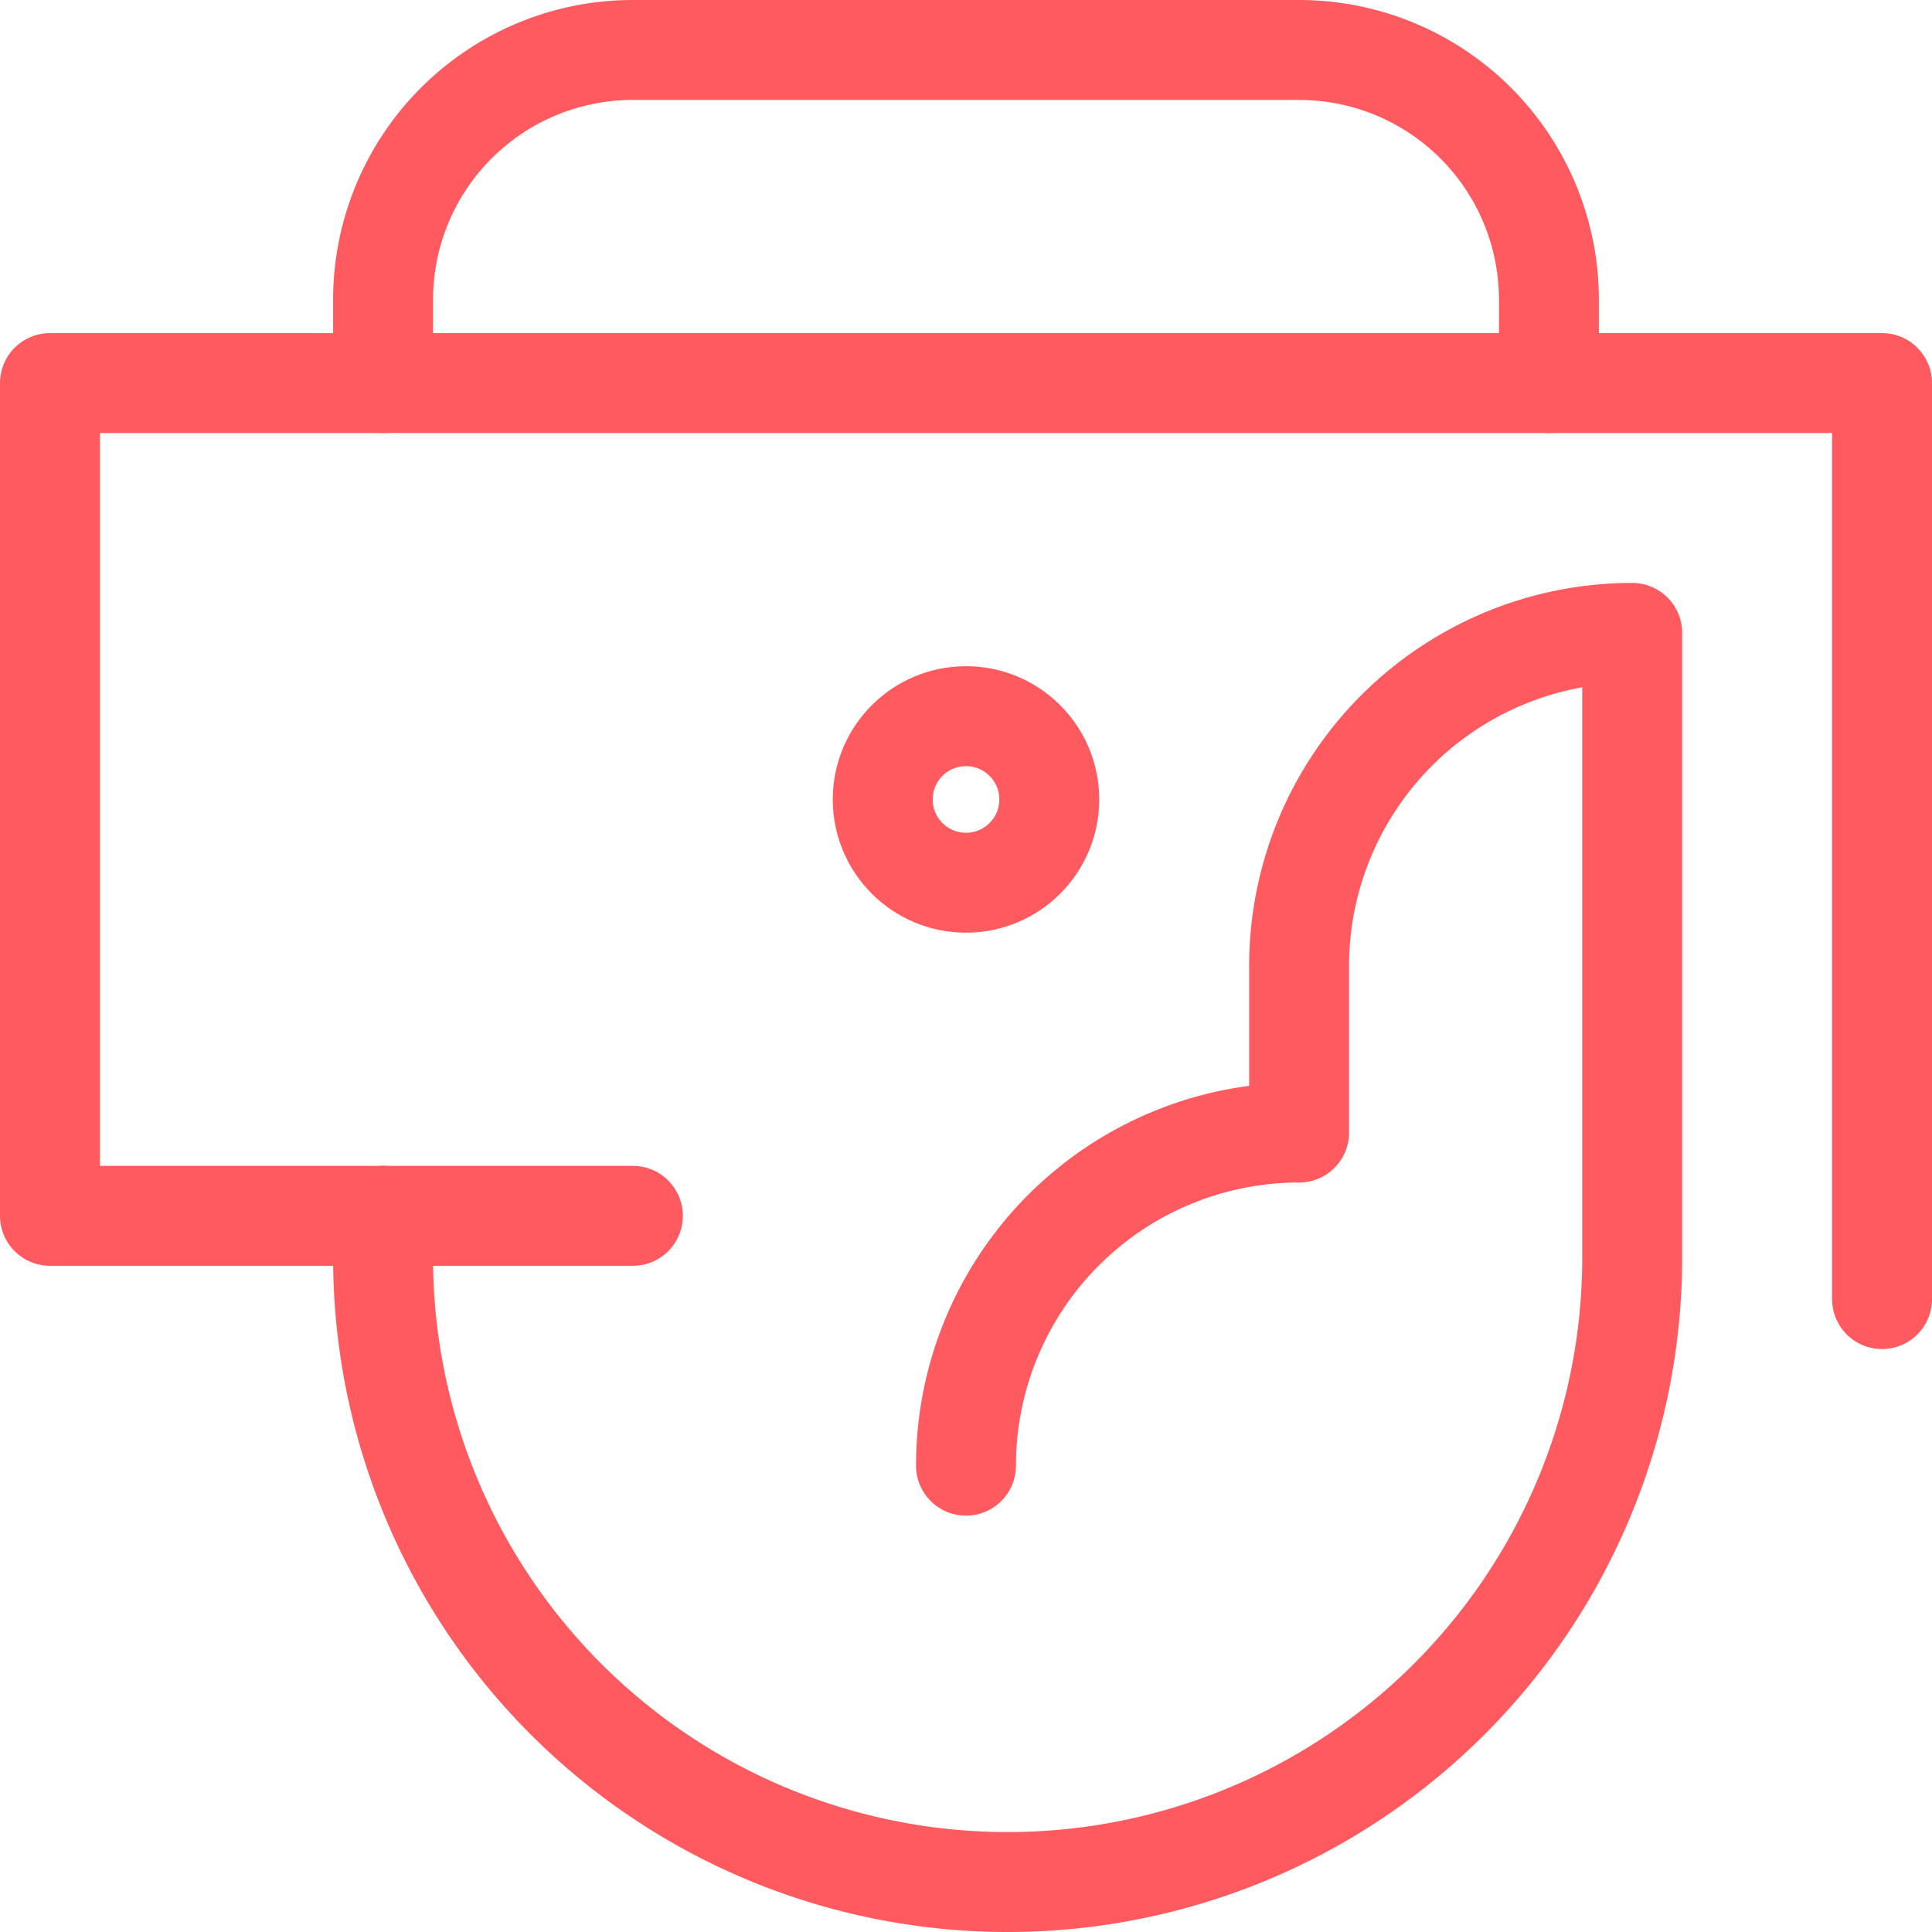
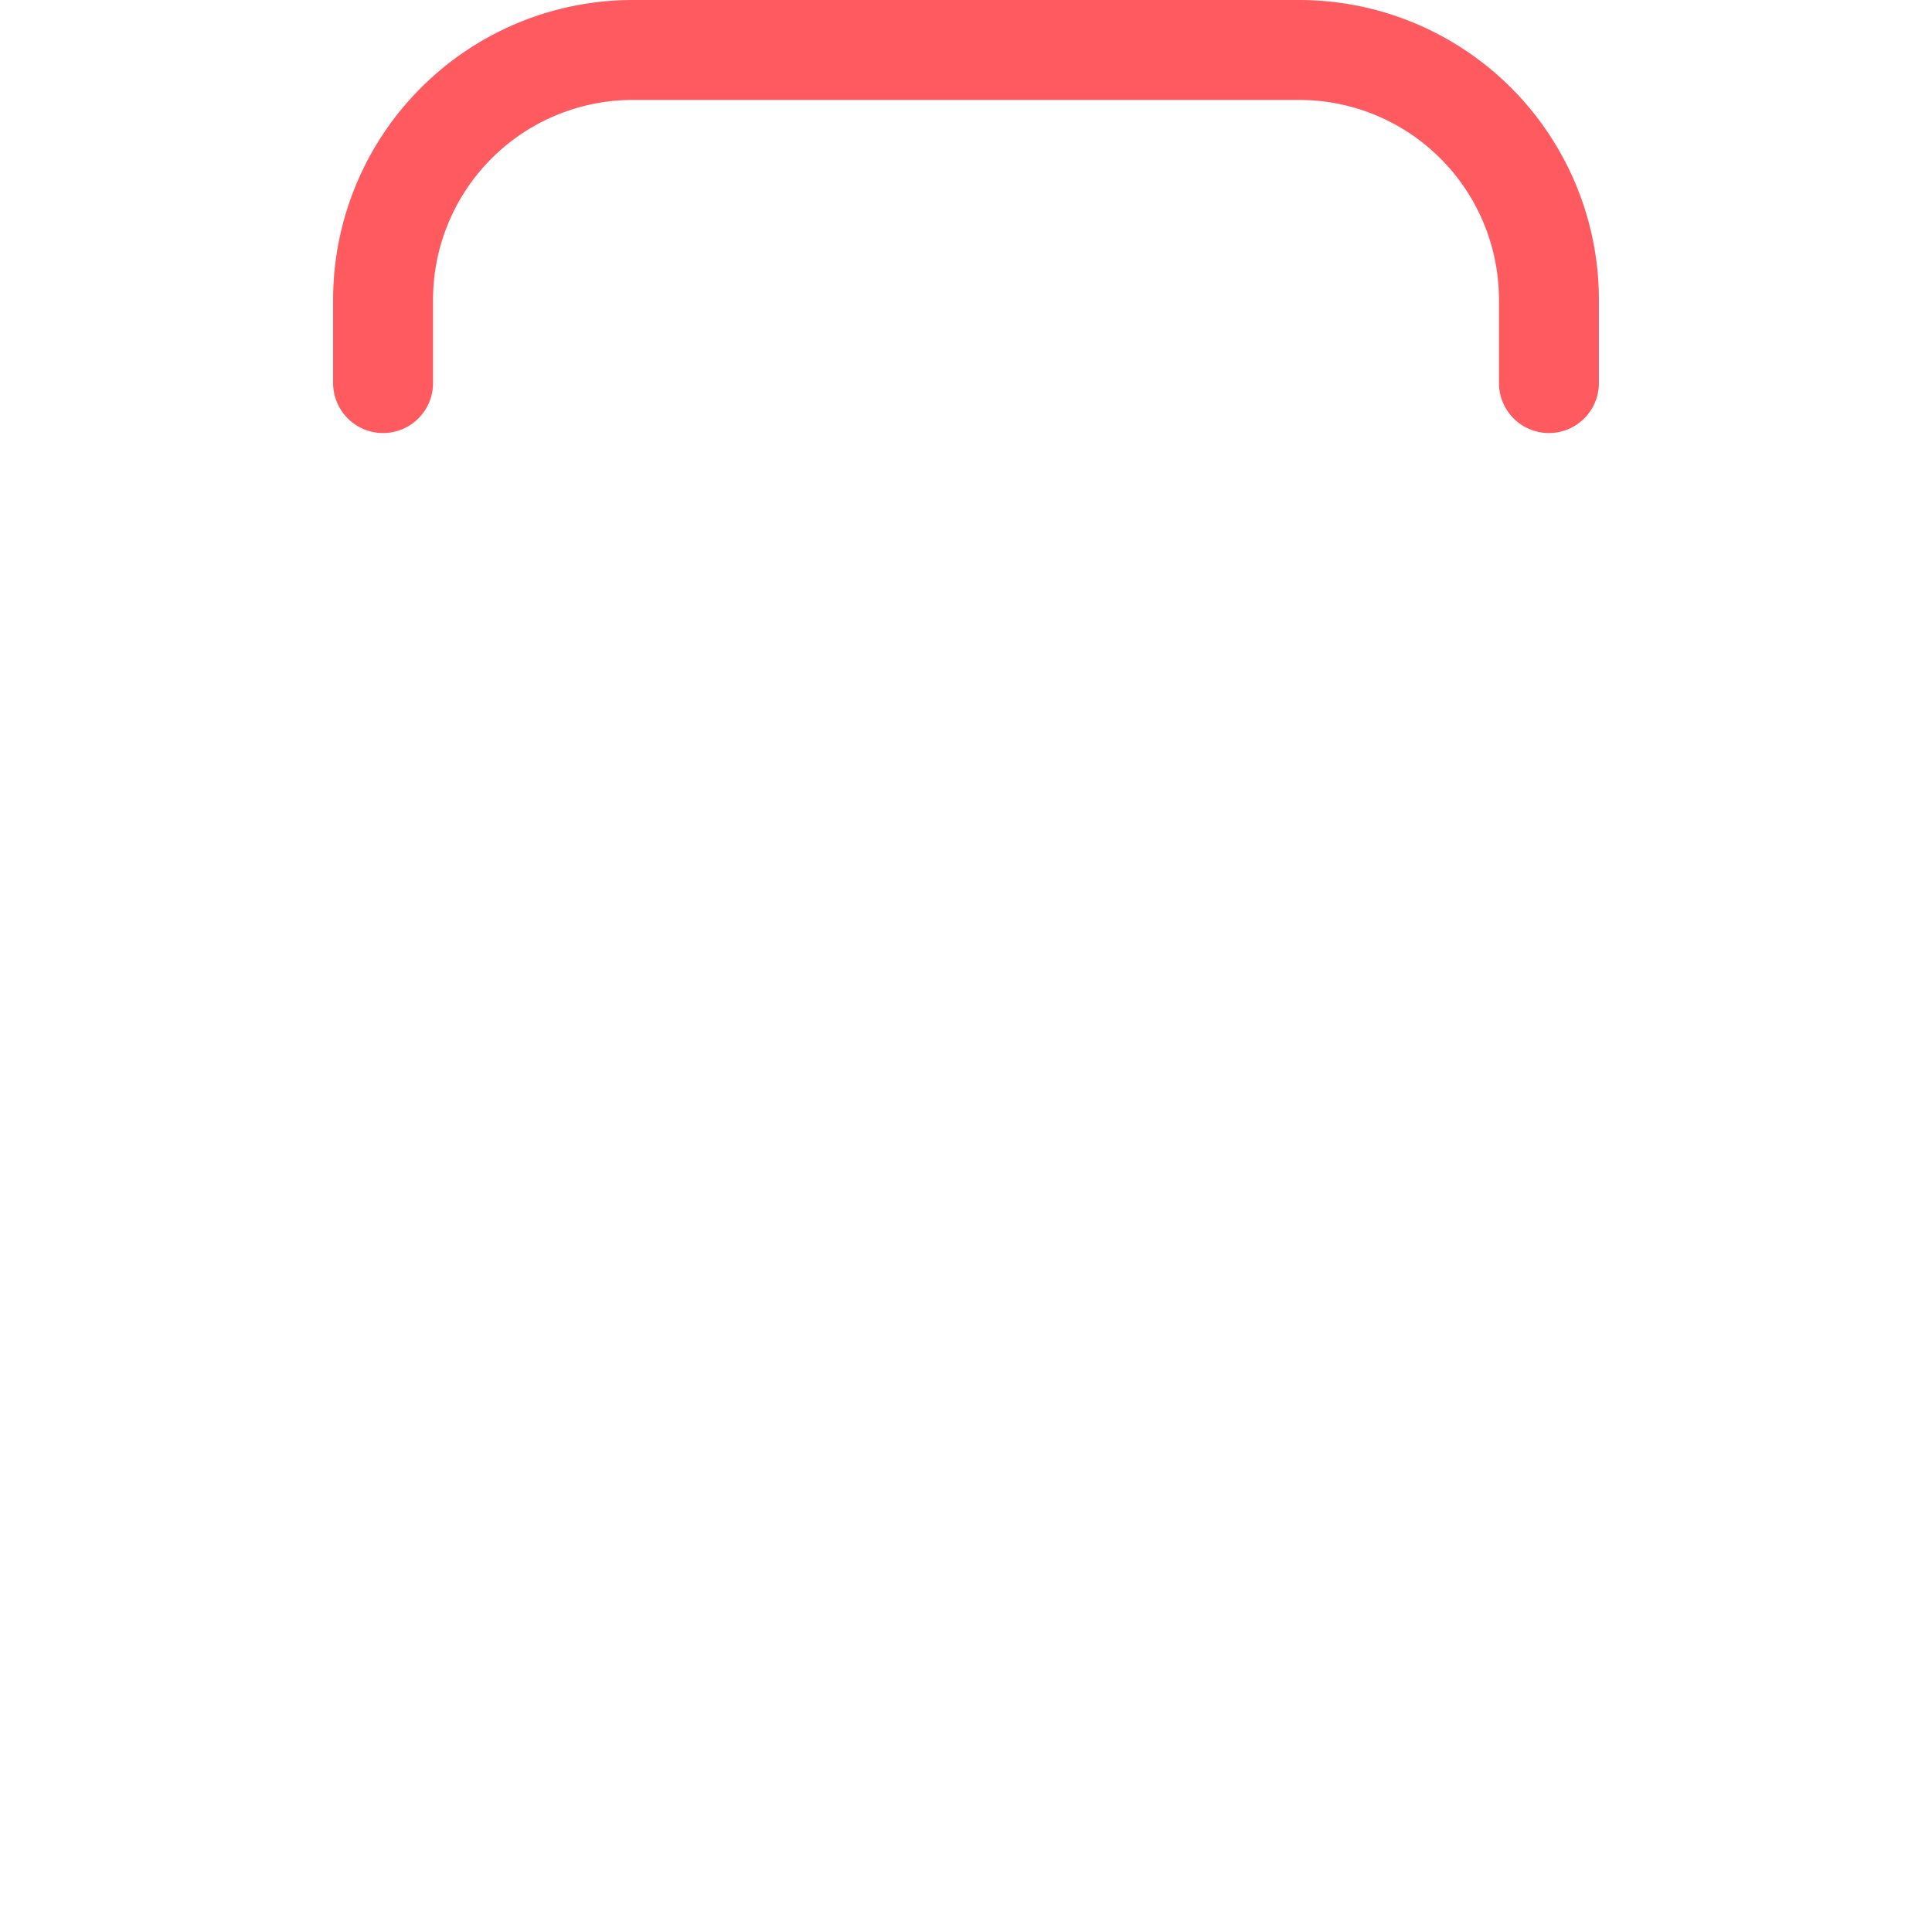
<svg xmlns="http://www.w3.org/2000/svg" width="23.2" height="23.199" viewBox="0 0 23.2 23.199">
  <g id="Business_and_commerce" data-name="Business and commerce" transform="translate(-0.4 -0.4)">
-     <path id="Path_30867" data-name="Path 30867" d="M8,15H1V5H23V16" fill="none" stroke="#ff5a5f" stroke-linecap="round" stroke-linejoin="round" stroke-width="1.2" />
-     <path id="Path_30868" data-name="Path 30868" d="M5,15v.5A7.5,7.5,0,0,0,12.5,23h0A7.5,7.5,0,0,0,20,15.5V8h0a4,4,0,0,0-4,4v2a4,4,0,0,0-4,4" fill="none" stroke="#ff5a5f" stroke-linecap="round" stroke-linejoin="round" stroke-width="1.2" />
-     <circle id="Ellipse_8093" data-name="Ellipse 8093" cx="1" cy="1" r="1" transform="translate(11 9)" fill="none" stroke="#ff5a5f" stroke-linecap="round" stroke-linejoin="round" stroke-width="1.2" />
-     <circle id="Ellipse_8094" data-name="Ellipse 8094" cx="1" cy="1" r="1" transform="translate(11 9)" fill="none" />
    <path id="Path_30869" data-name="Path 30869" d="M19,5V4a3,3,0,0,0-3-3H8A3,3,0,0,0,5,4V5" fill="none" stroke="#ff5a5f" stroke-linecap="round" stroke-linejoin="round" stroke-width="1.2" />
  </g>
</svg>